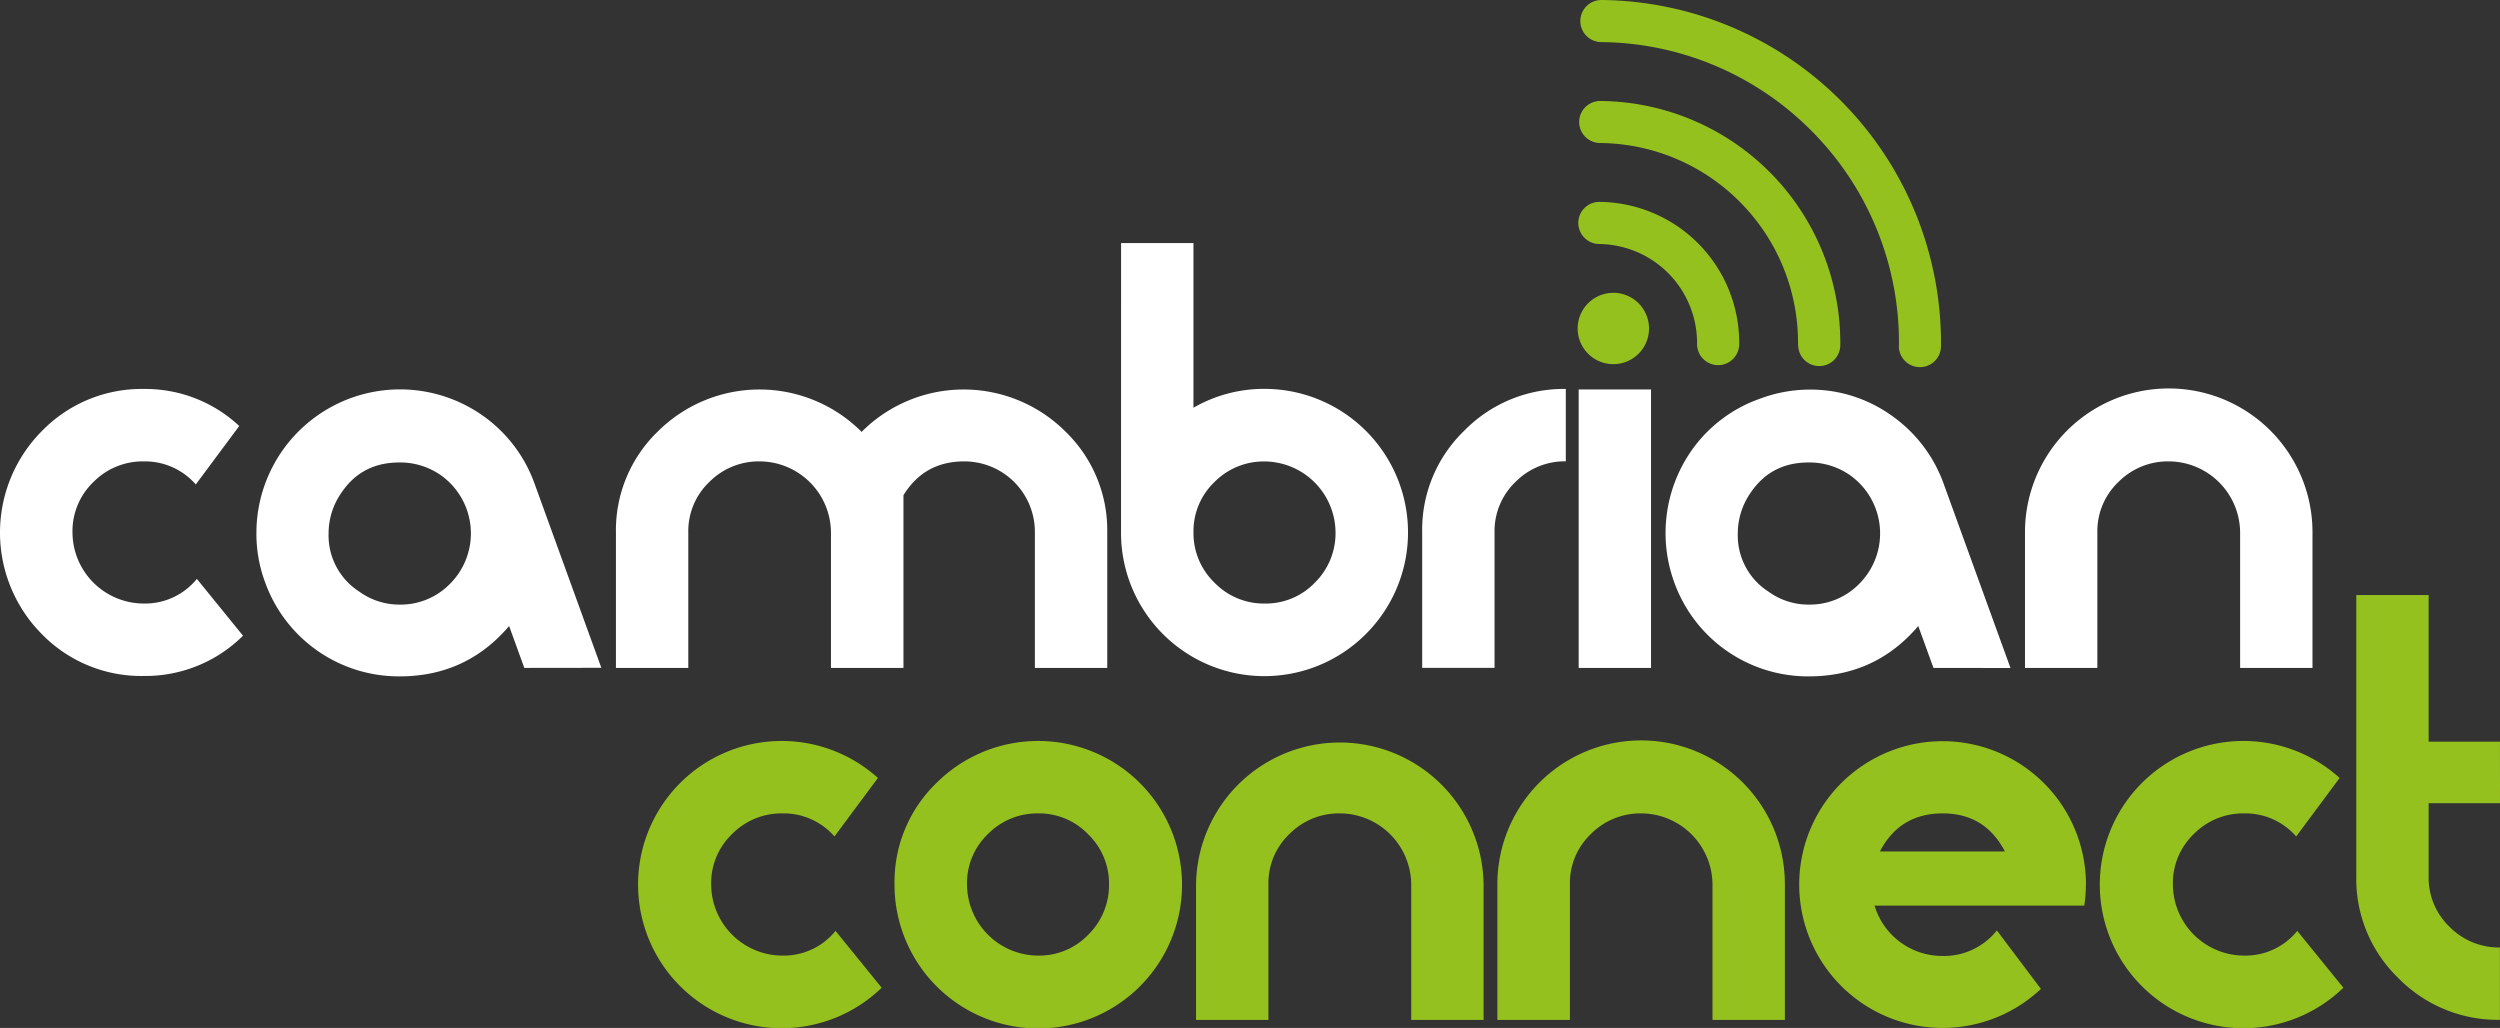
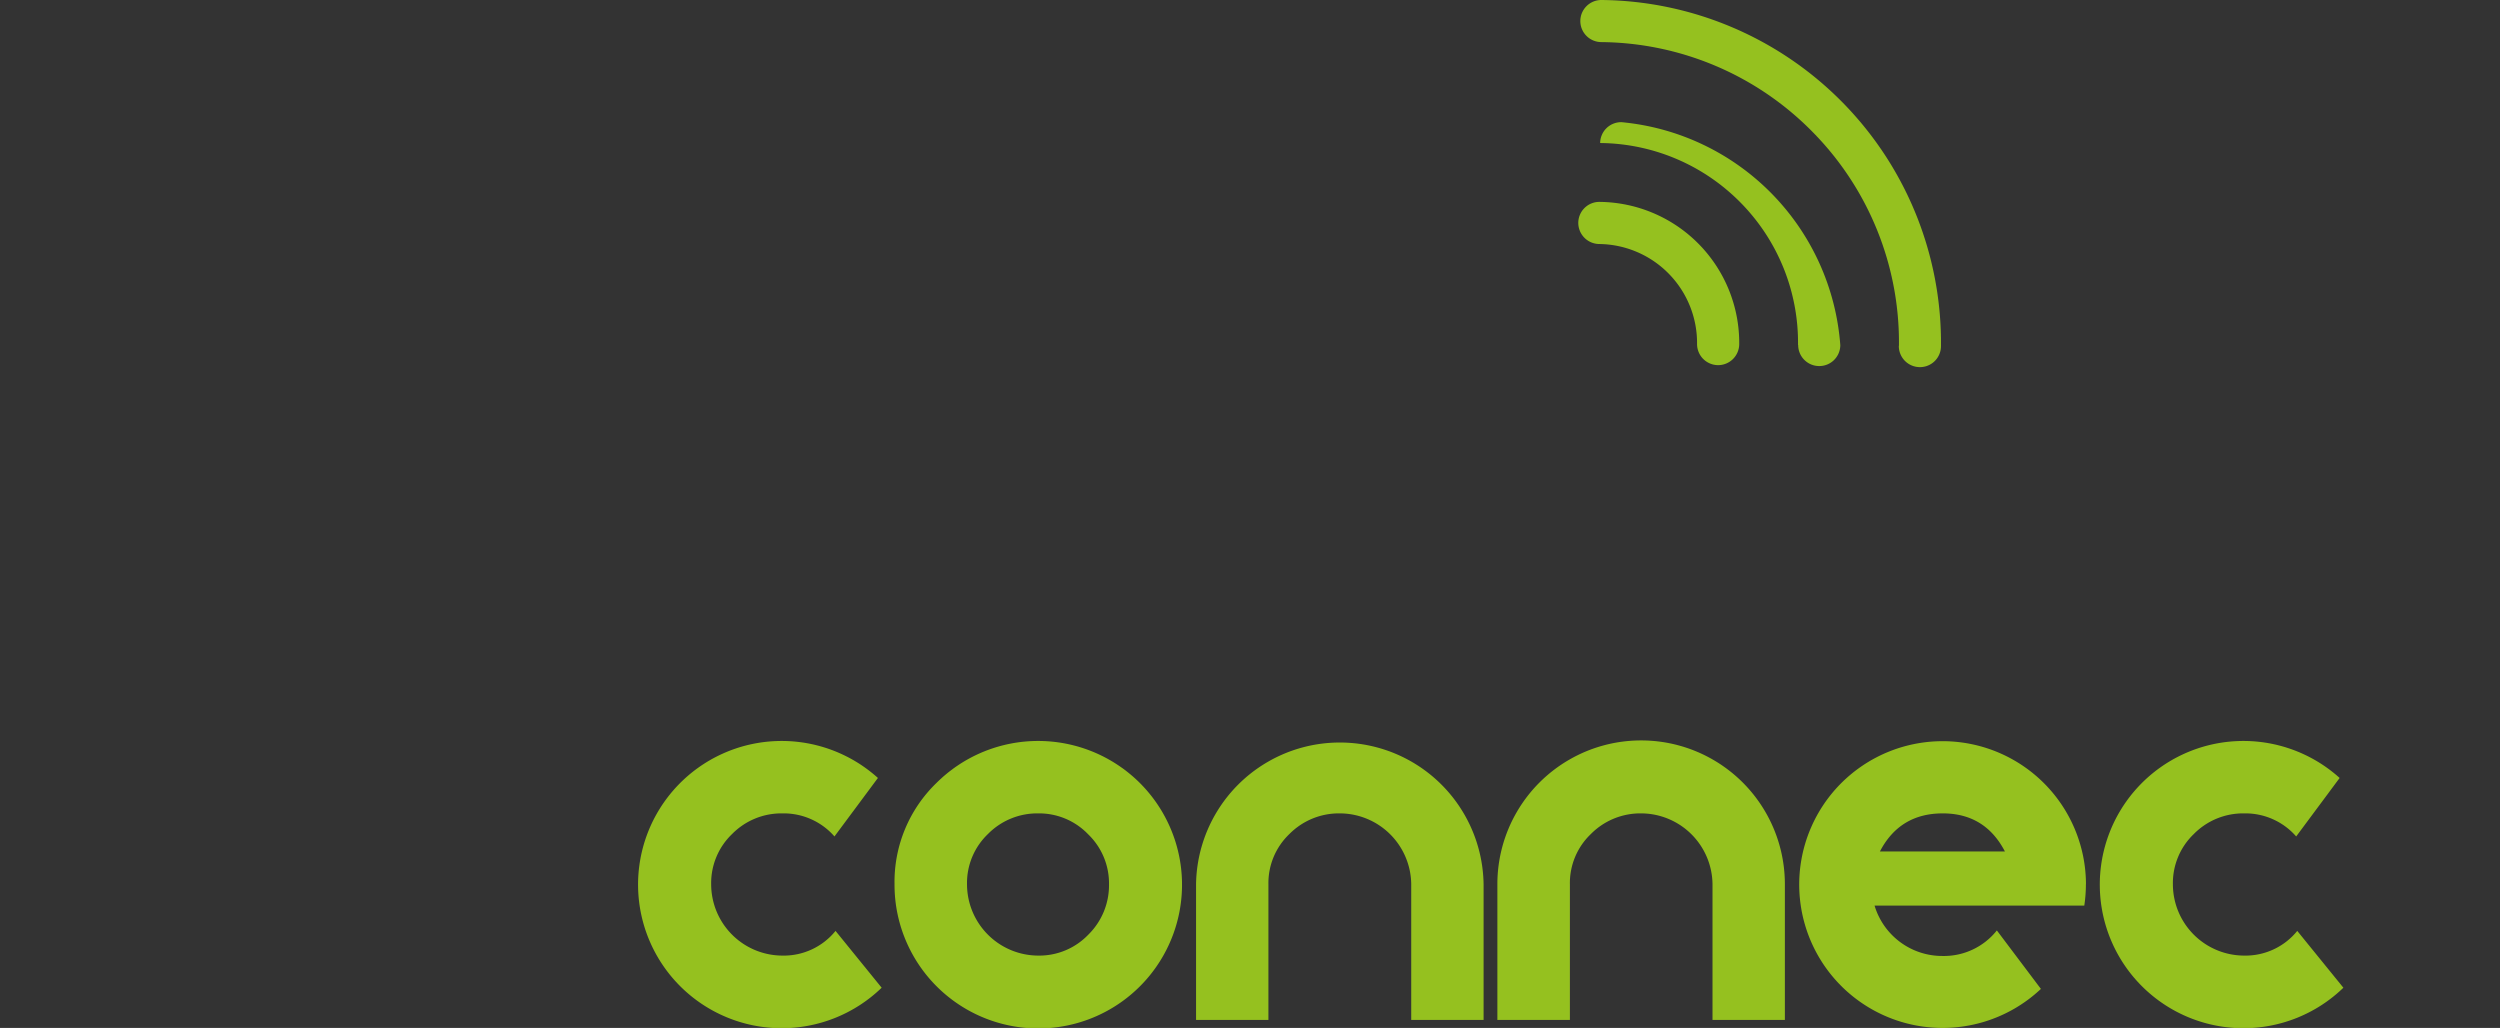
<svg xmlns="http://www.w3.org/2000/svg" id="Layer_1" data-name="Layer 1" viewBox="0 0 794.61 326.73">
  <rect x="0" y="0" width="794.61" height="326.73" fill="#333333" stroke="none" />
  <defs>
    <style>.cls-1{fill:none;}.cls-2{fill:#95c11f;}.cls-3{clip-path:url(#clip-path);}.cls-4{fill:#fff;}</style>
    <clipPath id="clip-path" transform="translate(-29.07 -105.27)">
-       <path class="cls-1" d="M674.82,223.37l-170,3.33s-40,1.11-41.11-2.22-43.33-5.56-43.33-5.56v-40H368.17v50L27.08,220,12.63,333.36l211.1-2.22,547.75-6.67-2.22-108.88Z" />
-     </clipPath>
+       </clipPath>
  </defs>
  <path class="cls-2" d="M309.3,419.21a45.65,45.65,0,1,1-1.19-66.67L294.3,371.13a21.43,21.43,0,0,0-16.54-7.33,22,22,0,0,0-16,6.56,21.58,21.58,0,0,0-6.65,15.94A22.7,22.7,0,0,0,277.76,409a21.18,21.18,0,0,0,16.88-7.85Z" transform="translate(-29.07 -105.27)" />
  <path class="cls-2" d="M391.31,354.08a45.69,45.69,0,1,1-77.92,32.22,43.73,43.73,0,0,1,13.38-32.22,45.8,45.8,0,0,1,64.54,0Zm-16.37,16.37a21.62,21.62,0,0,0-15.86-6.65,22,22,0,0,0-16,6.56,21.54,21.54,0,0,0-6.65,15.94A22.7,22.7,0,0,0,359.08,409,21.6,21.6,0,0,0,375,402.33a22,22,0,0,0,6.56-16A21.64,21.64,0,0,0,374.94,370.45Z" transform="translate(-29.07 -105.27)" />
  <path class="cls-2" d="M438.9,370.36a21.52,21.52,0,0,0-6.67,15.94v43.14h-23V386.3a45.7,45.7,0,0,1,91.39,0v43.14h-23V386.3A22.76,22.76,0,0,0,455,363.8,22.13,22.13,0,0,0,438.9,370.36Z" transform="translate(-29.07 -105.27)" />
  <path class="cls-2" d="M534.72,370.36a21.52,21.52,0,0,0-6.67,15.94v43.14H505V386.3a45.69,45.69,0,0,1,91.38,0v43.14h-23V386.3a22.76,22.76,0,0,0-22.59-22.5A22.13,22.13,0,0,0,534.72,370.36Z" transform="translate(-29.07 -105.27)" />
  <path class="cls-2" d="M692.06,386.32a45.68,45.68,0,0,1-.51,6.8H624.89a22.46,22.46,0,0,0,21.65,16A21.47,21.47,0,0,0,663.76,401l14,18.59a45.57,45.57,0,1,1,14.32-33.23ZM666.32,375.9q-6.32-12.11-19.78-12.1-13.65,0-19.95,12.1Z" transform="translate(-29.07 -105.27)" />
  <path class="cls-2" d="M773.9,419.21a45.65,45.65,0,1,1-1.19-66.67L758.9,371.13a21.43,21.43,0,0,0-16.54-7.33,22,22,0,0,0-16,6.56,21.58,21.58,0,0,0-6.65,15.94A22.7,22.7,0,0,0,742.36,409a21.18,21.18,0,0,0,16.88-7.85Z" transform="translate(-29.07 -105.27)" />
-   <path class="cls-2" d="M823.68,360.56H801v23.35a21.55,21.55,0,0,0,6.65,15.95,22,22,0,0,0,16,6.56v23a44.22,44.22,0,0,1-32.31-13.3A43.77,43.77,0,0,1,778,383.91V294.4h23V341h22.67Z" transform="translate(-29.07 -105.27)" />
  <g id="icon">
    <path class="cls-2" d="M568.47,214.57a31.46,31.46,0,0,0-31.12-31.74h0a6.72,6.72,0,0,1-6.63-6.77h0a6.69,6.69,0,0,1,6.76-6.62h0a44.82,44.82,0,0,1,44.39,45.27h0a6.71,6.71,0,0,1-6.77,6.62h0a6.71,6.71,0,0,1-6.63-6.76Z" transform="translate(-29.07 -105.27)" />
-     <path class="cls-2" d="M600.56,214.89a63.36,63.36,0,0,0-18.15-45.11h0a63.38,63.38,0,0,0-44.74-19.05h0A6.7,6.7,0,0,1,531,144h0a6.69,6.69,0,0,1,6.77-6.63h0A76.91,76.91,0,0,1,614,215h0a6.68,6.68,0,0,1-6.76,6.62h0a6.69,6.69,0,0,1-6.63-6.75Z" transform="translate(-29.07 -105.27)" />
+     <path class="cls-2" d="M600.56,214.89a63.36,63.36,0,0,0-18.15-45.11h0a63.38,63.38,0,0,0-44.74-19.05h0h0a6.69,6.69,0,0,1,6.77-6.63h0A76.91,76.91,0,0,1,614,215h0a6.68,6.68,0,0,1-6.76,6.62h0a6.69,6.69,0,0,1-6.63-6.75Z" transform="translate(-29.07 -105.27)" />
    <path class="cls-2" d="M632.64,215.21a95.25,95.25,0,0,0-27.33-67.88h0A95.31,95.31,0,0,0,538,118.65h0a6.69,6.69,0,0,1-6.63-6.76h0a6.69,6.69,0,0,1,6.77-6.62h0A109,109,0,0,1,646,215.34h0a6.68,6.68,0,0,1-6.76,6.62h0a6.7,6.7,0,0,1-6.64-6.75Z" transform="translate(-29.07 -105.27)" />
-     <path class="cls-2" d="M553.2,209.78A11.34,11.34,0,1,1,542,198.34,11.34,11.34,0,0,1,553.2,209.78Z" transform="translate(-29.07 -105.27)" />
  </g>
  <g class="cls-3">
    <path class="cls-4" d="M106.31,307.33a44,44,0,0,1-31.55,12.79,44.07,44.07,0,0,1-32.39-13.3,45.79,45.79,0,0,1,.09-64.62,44.18,44.18,0,0,1,32.3-13.3,43.68,43.68,0,0,1,30.35,11.77L91.3,259.25a21.43,21.43,0,0,0-16.54-7.33,22,22,0,0,0-16,6.56,21.6,21.6,0,0,0-6.65,15.95A22.7,22.7,0,0,0,74.76,297.1a21.14,21.14,0,0,0,16.88-7.84Z" transform="translate(-29.07 -105.27)" />
    <path class="cls-4" d="M195.72,317.56l-4.83-13.31q-13.63,16-34.79,16a45.16,45.16,0,0,1-42.8-30,44.06,44.06,0,0,1-2.73-15.51,45.65,45.65,0,0,1,71.86-37.43,45.05,45.05,0,0,1,16.63,21.91l21.14,58.31ZM143.3,293.33a21.64,21.64,0,0,0,12.79,4.11,21.94,21.94,0,0,0,16-6.59,22.67,22.67,0,0,0-3.07-34.65,22.54,22.54,0,0,0-13-3.94q-11.94,0-18.41,9.59a22.56,22.56,0,0,0-4.1,13A21.18,21.18,0,0,0,143.3,293.33Z" transform="translate(-29.07 -105.27)" />
    <path class="cls-4" d="M316.19,317.56h-23V274.43a22.76,22.76,0,0,0-22.59-22.51,22.13,22.13,0,0,0-16.09,6.56,21.55,21.55,0,0,0-6.67,15.95v43.13h-23V274.51a43.63,43.63,0,0,1,13.38-32.16,45.82,45.82,0,0,1,64.71.19,45.81,45.81,0,0,1,64.7-.19A43.64,43.64,0,0,1,381,274.51v43.05H358V274.43a22.41,22.41,0,0,0-22.51-22.51q-12.61,0-19.26,10.74v54.9Z" transform="translate(-29.07 -105.27)" />
    <path class="cls-4" d="M385.4,182.53h23v52.34a44.75,44.75,0,0,1,22.68-6,45.63,45.63,0,0,1,32.22,77.83,45.57,45.57,0,0,1-77.92-32.3Zm29.67,107.92a21.82,21.82,0,0,0,16,6.65A21.54,21.54,0,0,0,447,290.45a22,22,0,0,0,6.56-16,22.71,22.71,0,0,0-22.5-22.51,22,22,0,0,0-16,6.56,21.6,21.6,0,0,0-6.65,15.95A21.84,21.84,0,0,0,415.07,290.45Z" transform="translate(-29.07 -105.27)" />
-     <path class="cls-4" d="M494.44,242.2a44.18,44.18,0,0,1,32.31-13.3v23a22,22,0,0,0-16,6.56,21.6,21.6,0,0,0-6.65,15.95v43.13h-23V274.43A43.74,43.74,0,0,1,494.44,242.2Z" transform="translate(-29.07 -105.27)" />
    <path class="cls-4" d="M528.45,209.47a13,13,0,0,1,4-9.72,13.44,13.44,0,0,1,9.8-3.92,13.67,13.67,0,0,1,13.64,13.64,13.5,13.5,0,0,1-3.92,9.8,13.08,13.08,0,0,1-9.72,4,13.69,13.69,0,0,1-13.81-13.81Zm2.39,19.6h23v88.49h-23Z" transform="translate(-29.07 -105.27)" />
    <path class="cls-4" d="M643.61,317.56l-4.83-13.31q-13.63,16-34.79,16a45.18,45.18,0,0,1-42.81-30,45.82,45.82,0,0,1,5.46-41.68A44.55,44.55,0,0,1,588.46,232a45.06,45.06,0,0,1,15.69-2.9,44.25,44.25,0,0,1,26.17,8.27,45,45,0,0,1,16.62,21.91l21.15,58.31Zm-52.42-24.23A21.62,21.62,0,0,0,604,297.44a21.94,21.94,0,0,0,16-6.59,22.67,22.67,0,0,0-3.07-34.65,22.54,22.54,0,0,0-13-3.94q-11.94,0-18.41,9.59a22.56,22.56,0,0,0-4.1,13A21.18,21.18,0,0,0,591.19,293.33Z" transform="translate(-29.07 -105.27)" />
-     <path class="cls-4" d="M702.38,258.48a21.55,21.55,0,0,0-6.68,15.95v43.13h-23V274.43a45.69,45.69,0,0,1,91.38,0v43.13h-23V274.43a22.76,22.76,0,0,0-22.59-22.51A22.13,22.13,0,0,0,702.38,258.48Z" transform="translate(-29.07 -105.27)" />
  </g>
</svg>